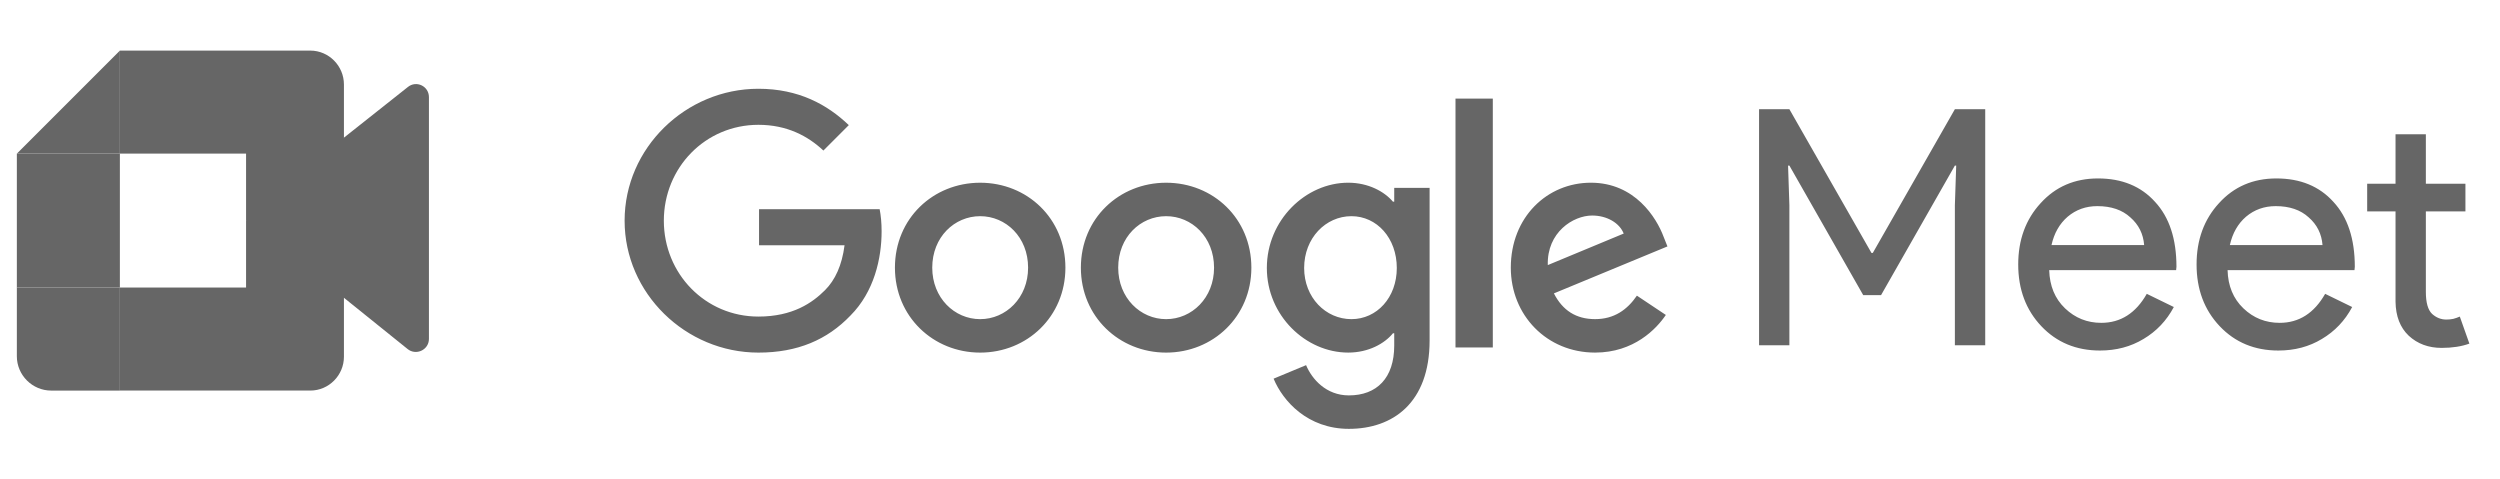
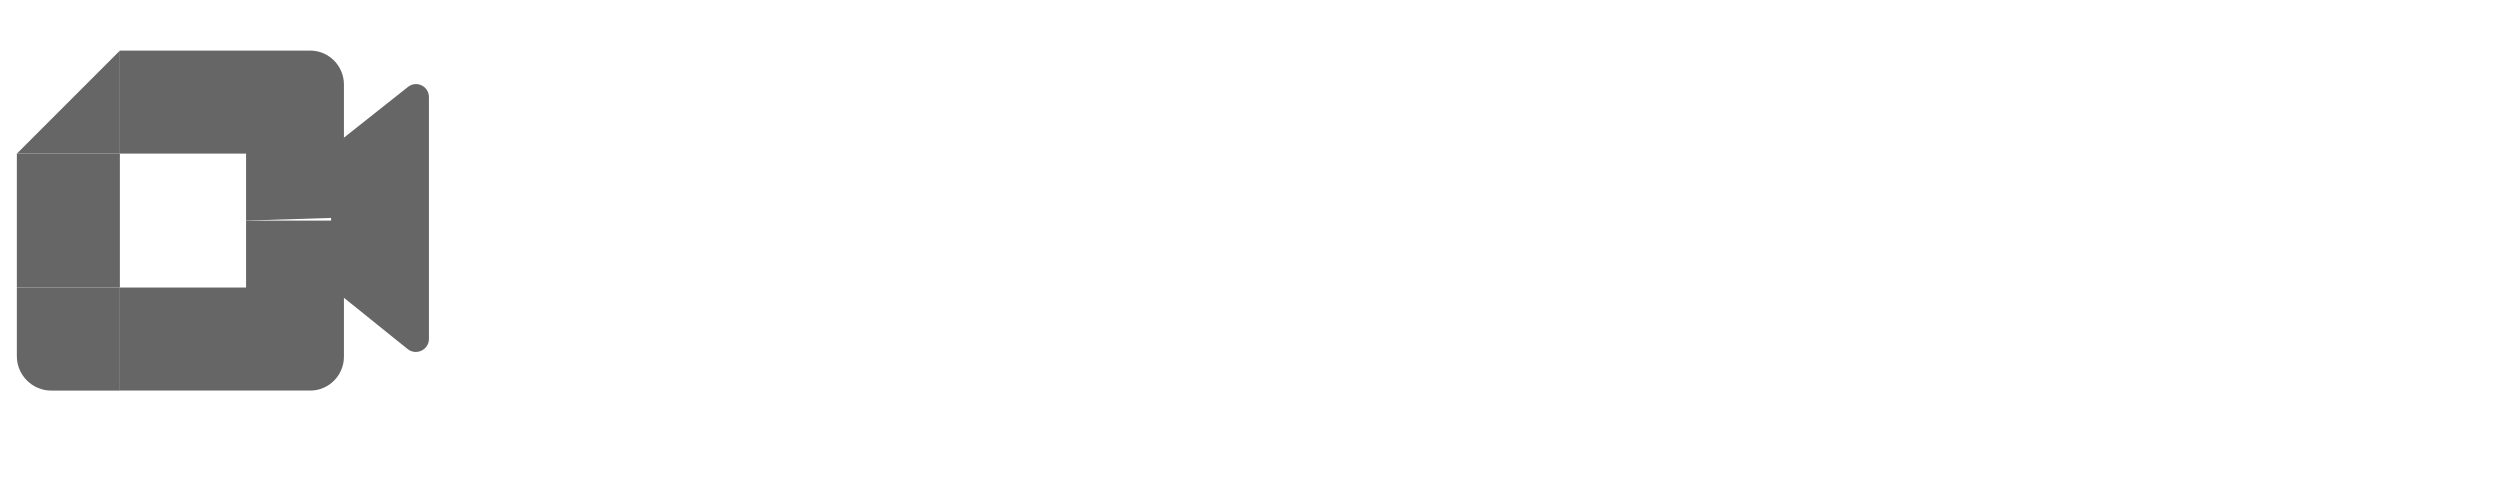
<svg xmlns="http://www.w3.org/2000/svg" width="146" height="28" viewBox="0 0 146 28" fill="none">
  <g clip-path="url(#clip0_8644_2701)">
    <path d="M19.334 16.786V9.596L20.079 8.044L23.807 5.091C24.304 4.674 25.05 5.024 25.05 5.675V19.789C25.05 20.439 24.288 20.79 23.791 20.373L19.334 16.786Z" fill="#666666" />
    <path d="M7.001 2.955L0.984 8.972H7.001V2.955Z" fill="#666666" />
    <path d="M7.001 8.972H0.984V16.793H7.001V8.972Z" fill="#666666" />
    <path d="M0.984 16.793V20.804C0.984 21.907 1.887 22.81 2.99 22.81H7.001V16.793H0.984Z" fill="#666666" />
    <path d="M20.086 4.938C20.086 3.847 19.203 2.955 18.123 2.955H7V8.972H14.37V12.883L20.086 12.703V4.938Z" fill="#666666" />
    <path d="M14.37 16.793H7V22.809H18.123C19.203 22.809 20.086 21.919 20.086 20.83V12.882H14.37V16.793Z" fill="#666666" />
-     <path d="M20.087 8.069V17.395L14.371 12.883L20.087 8.069Z" fill="#666666" />
-     <path d="M104.5 20.163H102.729V6.378H104.5L109.294 14.772H109.371L114.165 6.378H115.937V20.163H114.165V11.981L114.242 9.67H114.165L109.853 17.237H108.813L104.5 9.67H104.423L104.5 11.981V20.163ZM122.638 20.471C121.252 20.471 120.11 19.996 119.211 19.047C118.313 18.097 117.864 16.896 117.864 15.446C117.864 14.008 118.3 12.815 119.173 11.865C120.045 10.902 121.162 10.421 122.523 10.421C123.922 10.421 125.032 10.877 125.854 11.788C126.688 12.687 127.105 13.951 127.105 15.581L127.086 15.774H119.673C119.699 16.698 120.007 17.442 120.598 18.007C121.188 18.572 121.894 18.854 122.715 18.854C123.845 18.854 124.731 18.289 125.372 17.16L126.951 17.93C126.528 18.726 125.937 19.348 125.18 19.797C124.435 20.247 123.588 20.471 122.638 20.471ZM119.808 14.31H125.218C125.167 13.656 124.897 13.117 124.41 12.693C123.935 12.257 123.293 12.038 122.484 12.038C121.817 12.038 121.239 12.244 120.752 12.655C120.277 13.065 119.962 13.617 119.808 14.31ZM133.055 20.471C131.668 20.471 130.526 19.996 129.628 19.047C128.729 18.097 128.28 16.896 128.28 15.446C128.28 14.008 128.716 12.815 129.589 11.865C130.462 10.902 131.579 10.421 132.939 10.421C134.338 10.421 135.448 10.877 136.27 11.788C137.104 12.687 137.521 13.951 137.521 15.581L137.502 15.774H130.09C130.115 16.698 130.423 17.442 131.014 18.007C131.604 18.572 132.31 18.854 133.132 18.854C134.261 18.854 135.147 18.289 135.789 17.16L137.367 17.93C136.944 18.726 136.353 19.348 135.596 19.797C134.852 20.247 134.004 20.471 133.055 20.471ZM130.224 14.31H135.635C135.583 13.656 135.314 13.117 134.826 12.693C134.351 12.257 133.709 12.038 132.901 12.038C132.233 12.038 131.656 12.244 131.168 12.655C130.693 13.065 130.379 13.617 130.224 14.31ZM142.594 20.317C141.824 20.317 141.183 20.08 140.669 19.605C140.169 19.13 139.912 18.469 139.899 17.622V12.346H138.243V10.729H139.899V7.841H141.67V10.729H143.981V12.346H141.67V17.044C141.67 17.673 141.792 18.103 142.036 18.334C142.28 18.552 142.556 18.662 142.864 18.662C143.005 18.662 143.14 18.649 143.268 18.623C143.4 18.588 143.529 18.543 143.653 18.488L144.212 20.067C143.75 20.234 143.211 20.317 142.594 20.317ZM44.328 14.322V12.218H51.372C51.444 12.589 51.486 13.03 51.486 13.508C51.486 15.086 51.054 17.04 49.664 18.431C48.311 19.84 46.583 20.592 44.291 20.592C40.046 20.592 36.477 17.134 36.477 12.888C36.477 8.641 40.046 5.184 44.291 5.184C46.639 5.184 48.311 6.104 49.57 7.307L48.086 8.792C47.184 7.946 45.963 7.289 44.291 7.289C41.192 7.289 38.768 9.788 38.768 12.888C38.768 15.988 41.192 18.488 44.291 18.488C46.301 18.488 47.447 17.68 48.18 16.947C48.777 16.35 49.17 15.493 49.322 14.323L44.328 14.322ZM62.22 15.632C62.22 18.488 59.984 20.592 57.242 20.592C54.499 20.592 52.264 18.488 52.264 15.632C52.264 12.757 54.499 10.671 57.242 10.671C59.985 10.671 62.22 12.756 62.22 15.632ZM60.041 15.632C60.041 13.846 58.745 12.625 57.242 12.625C55.739 12.625 54.443 13.846 54.443 15.632C54.443 17.397 55.739 18.638 57.242 18.638C58.745 18.638 60.041 17.398 60.041 15.632ZM73.08 15.632C73.08 18.488 70.844 20.592 68.102 20.592C65.359 20.592 63.123 18.488 63.123 15.632C63.123 12.757 65.359 10.671 68.102 10.671C70.845 10.671 73.08 12.756 73.08 15.632ZM70.901 15.632C70.901 13.846 69.605 12.625 68.102 12.625C66.599 12.625 65.303 13.846 65.303 15.632C65.303 17.397 66.599 18.638 68.102 18.638C69.605 18.638 70.901 17.398 70.901 15.632ZM83.489 10.971V19.878C83.489 23.542 81.329 25.045 78.774 25.045C76.369 25.045 74.923 23.429 74.378 22.114L76.275 21.325C76.614 22.133 77.44 23.091 78.774 23.091C80.408 23.091 81.423 22.076 81.423 20.178V19.464H81.348C80.859 20.065 79.92 20.591 78.736 20.591C76.257 20.591 73.984 18.43 73.984 15.65C73.984 12.85 76.257 10.67 78.736 10.67C79.92 10.67 80.859 11.196 81.348 11.779H81.423V10.971H83.489ZM81.573 15.65C81.573 13.902 80.408 12.625 78.924 12.625C77.421 12.625 76.162 13.902 76.162 15.65C76.162 17.378 77.421 18.638 78.924 18.638C80.408 18.638 81.573 17.378 81.573 15.65ZM87.18 5.759V20.291H85.001V5.759H87.18ZM95.595 17.266L97.285 18.393C96.74 19.201 95.426 20.591 93.153 20.591C90.335 20.591 88.231 18.412 88.231 15.631C88.231 12.681 90.353 10.67 92.908 10.67C95.482 10.67 96.74 12.718 97.154 13.827L97.379 14.391L90.748 17.134C91.255 18.13 92.044 18.637 93.153 18.637C94.261 18.638 95.031 18.093 95.595 17.266ZM90.391 15.481L94.824 13.64C94.58 13.02 93.847 12.587 92.983 12.587C91.875 12.587 90.335 13.564 90.391 15.481Z" fill="#666666" />
  </g>
  <defs>
    <clipPath id="clip0_8644_2701">
      <rect width="144.033" height="28" fill="white" transform="translate(0.984)" />
    </clipPath>
  </defs>
</svg>